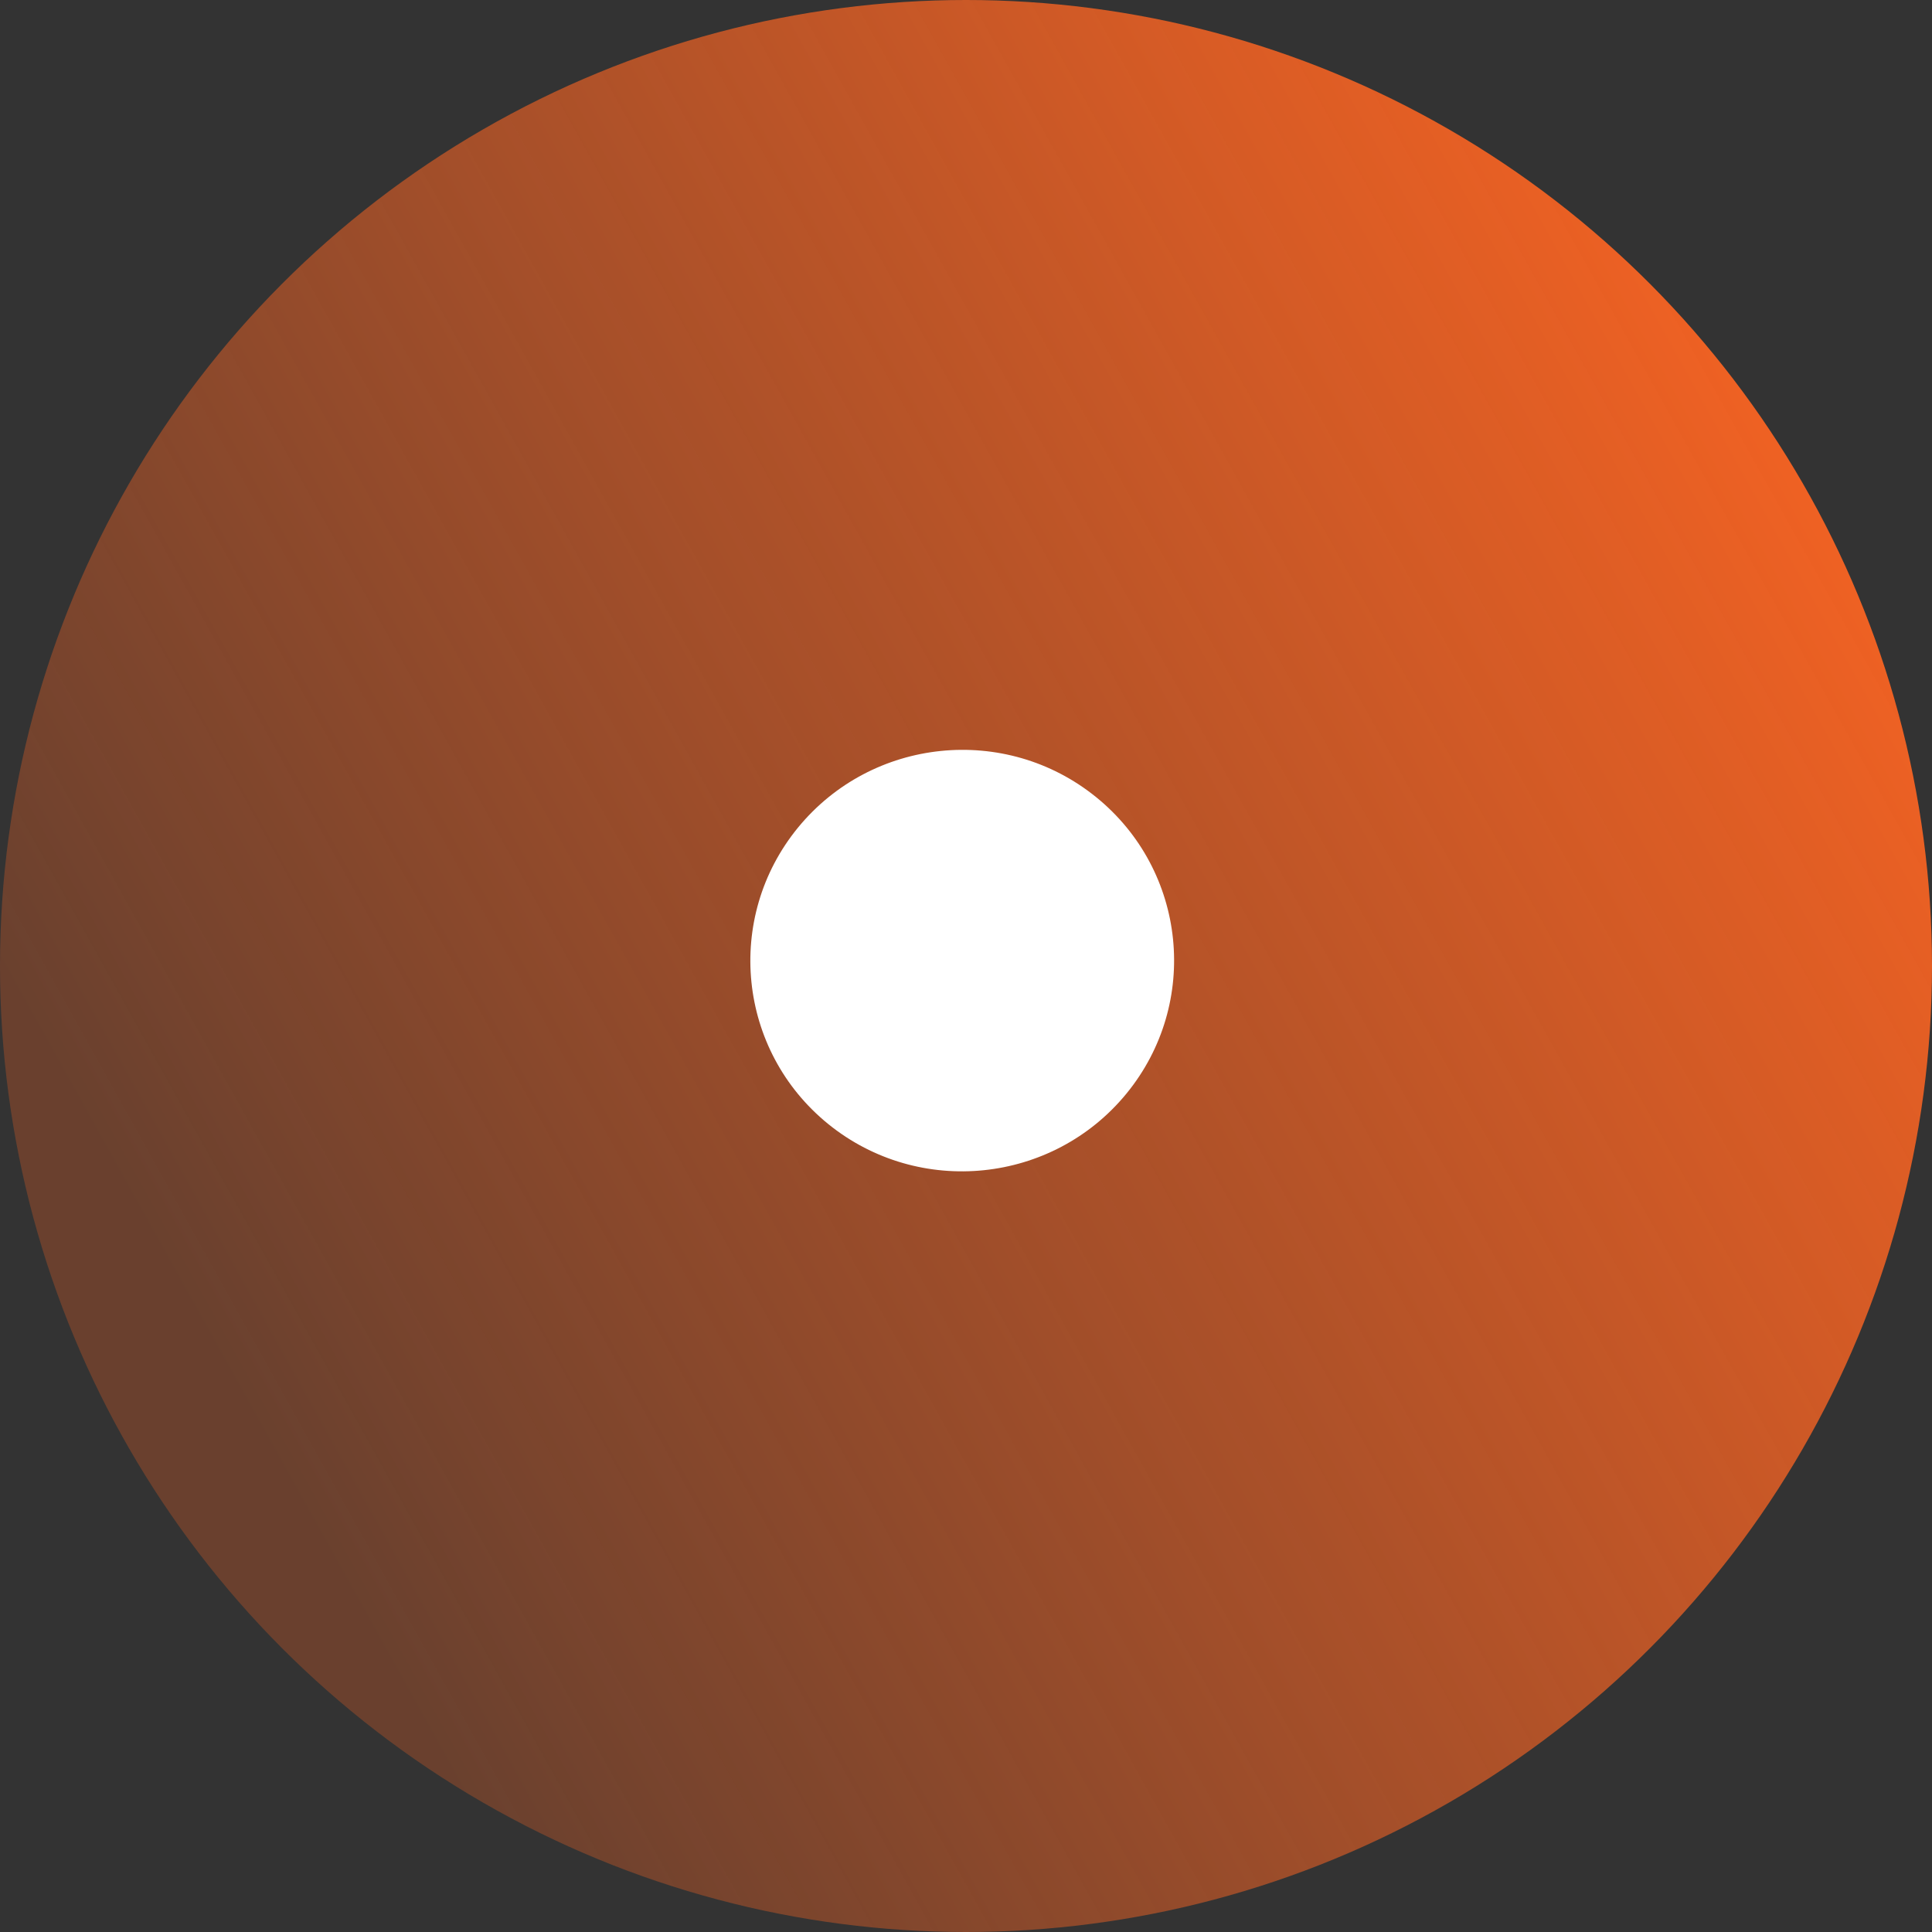
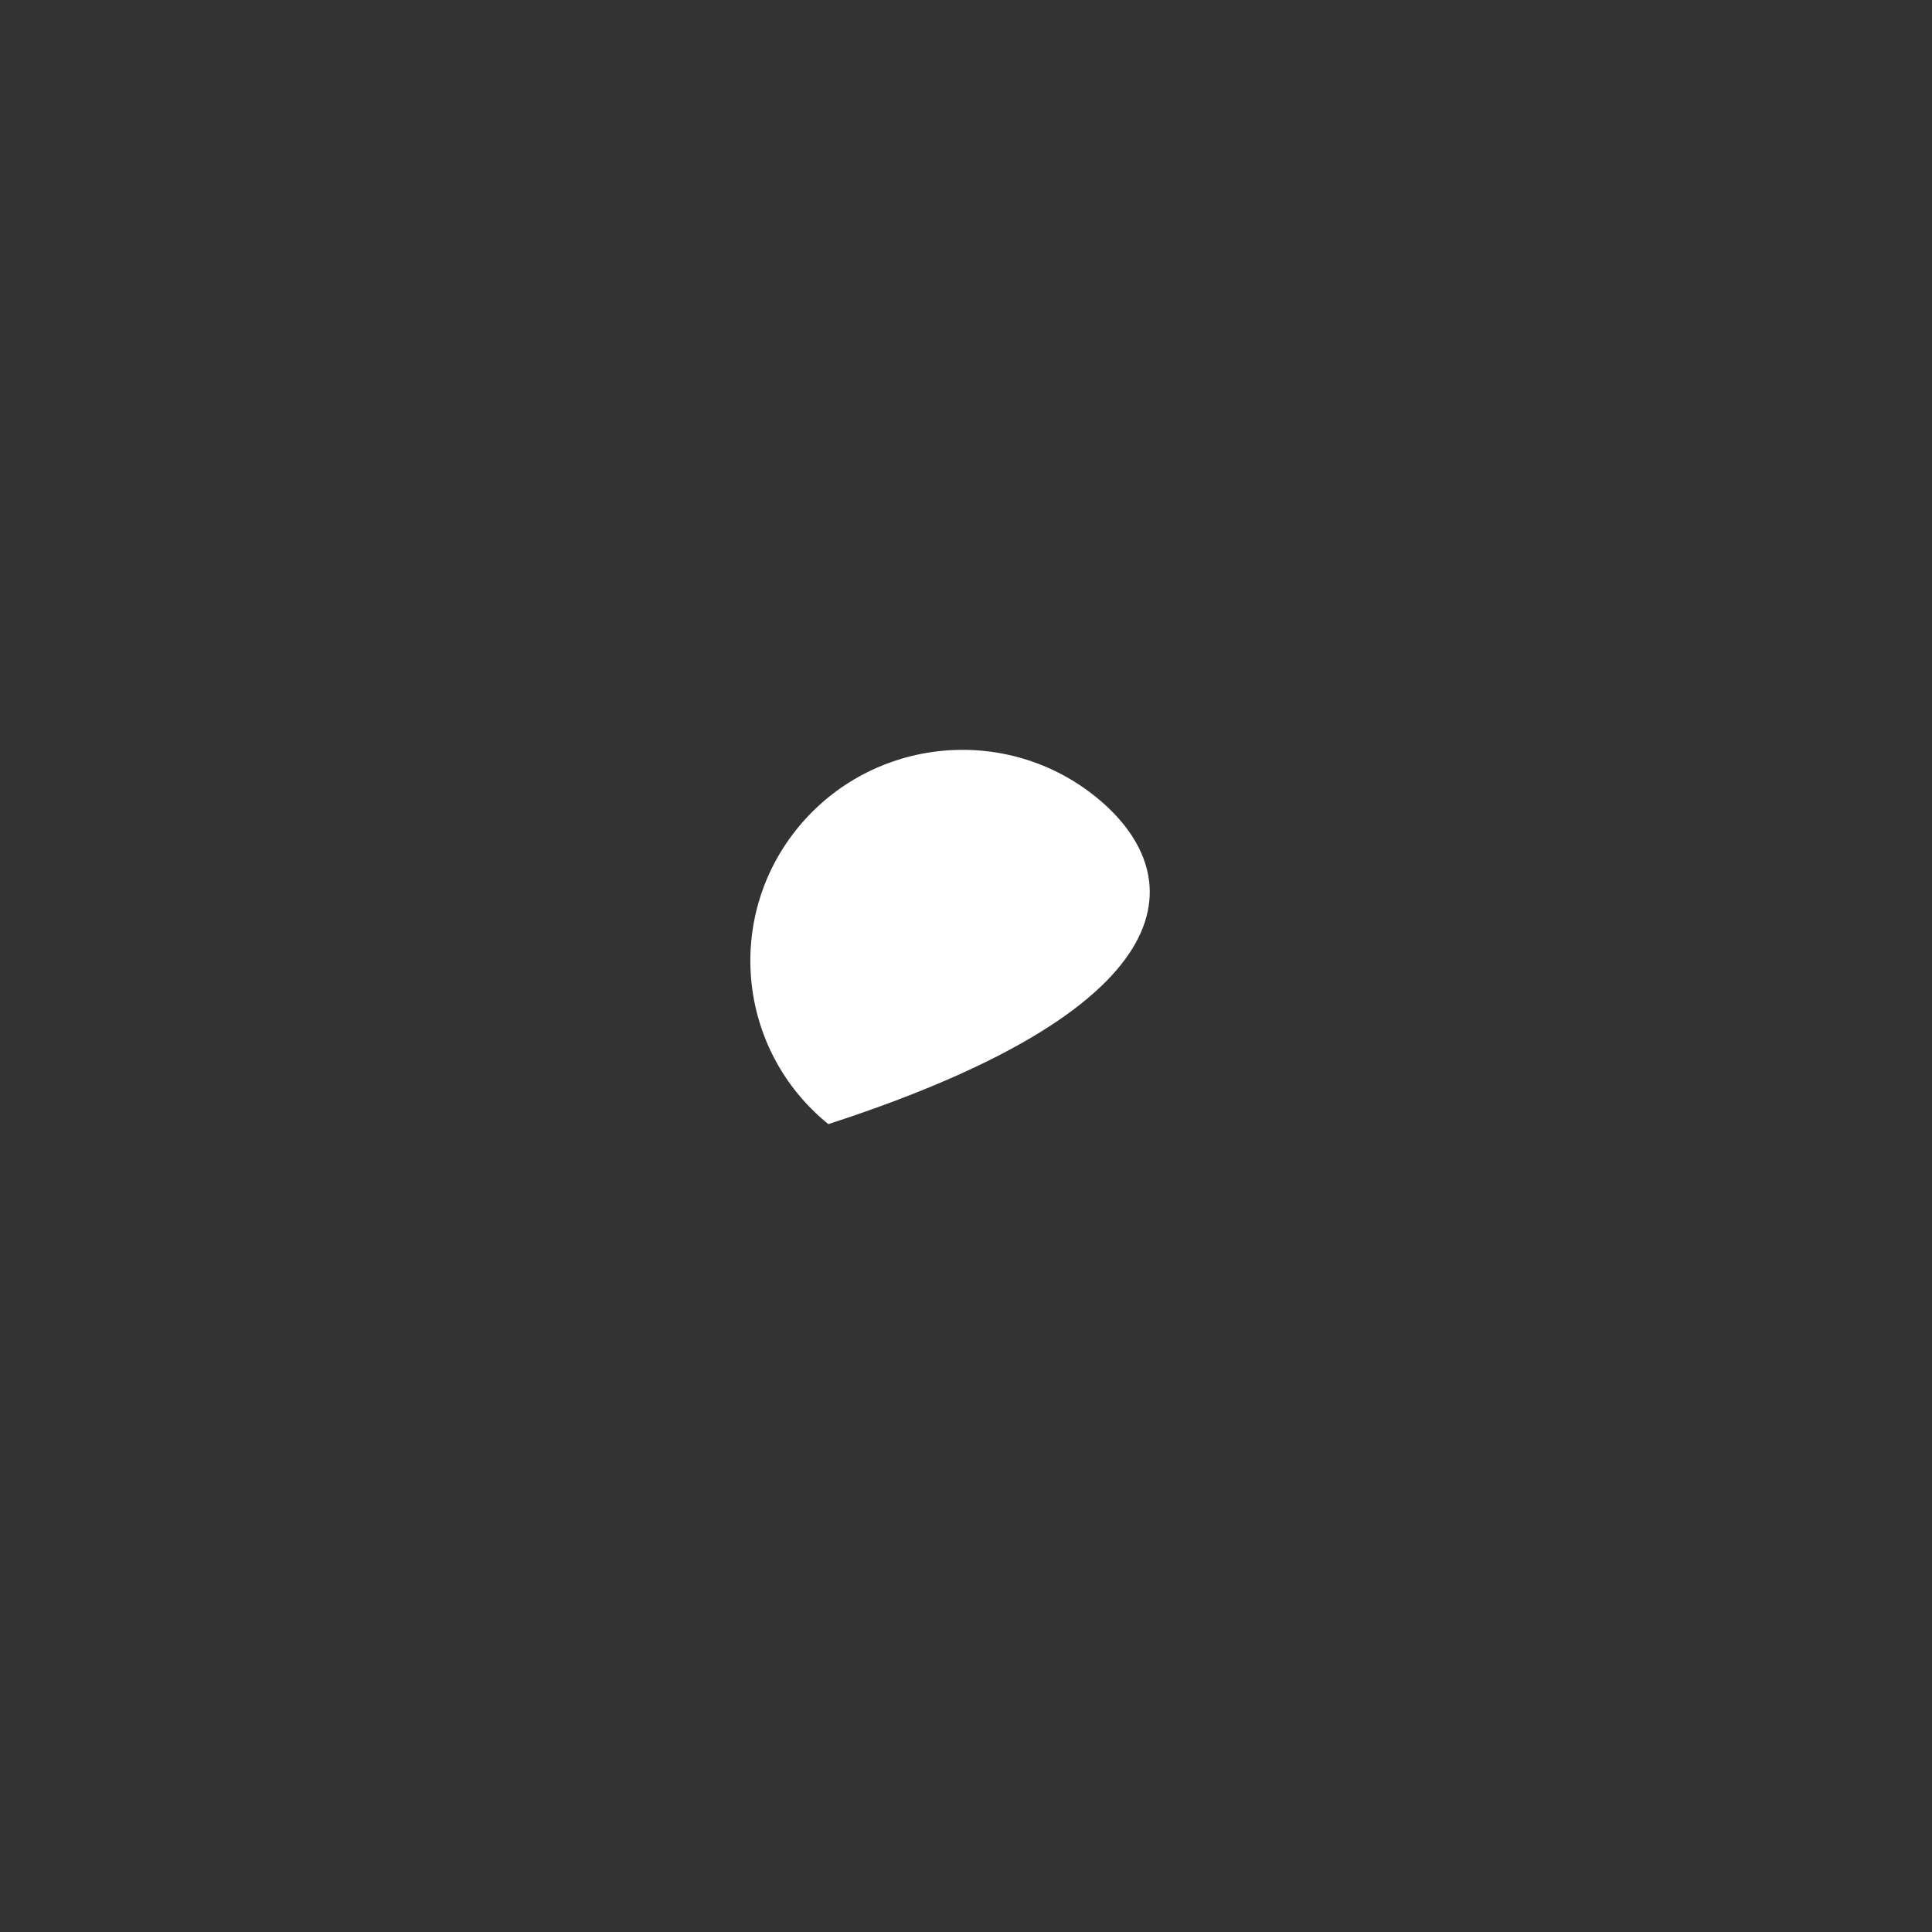
<svg xmlns="http://www.w3.org/2000/svg" width="32" height="32" viewBox="0 0 32 32" fill="none">
  <rect x="0" y="0" width="32" height="32" fill="#333333" stroke="none" />
-   <circle cx="16" cy="16" r="16" fill="url(#paint0_linear_2163_15528)" style="mix-blend-mode:screen" />
-   <path d="M18.154 13.202C16.652 11.986 14.442 12.213 13.217 13.708C11.993 15.204 12.218 17.402 13.72 18.619C15.223 19.835 17.433 19.608 18.658 18.113C19.882 16.617 19.657 14.419 18.154 13.202Z" fill="white" />
+   <path d="M18.154 13.202C16.652 11.986 14.442 12.213 13.217 13.708C11.993 15.204 12.218 17.402 13.72 18.619C19.882 16.617 19.657 14.419 18.154 13.202Z" fill="white" />
  <defs>
    <linearGradient id="paint0_linear_2163_15528" x1="8.838" y1="31.779" x2="44.11" y2="12.15" gradientUnits="userSpaceOnUse">
      <stop stop-color="#F26223" stop-opacity="0.29" />
      <stop offset="0.76" stop-color="#F26223" />
      <stop offset="1" stop-color="#08006A" stop-opacity="0.823" />
    </linearGradient>
  </defs>
</svg>